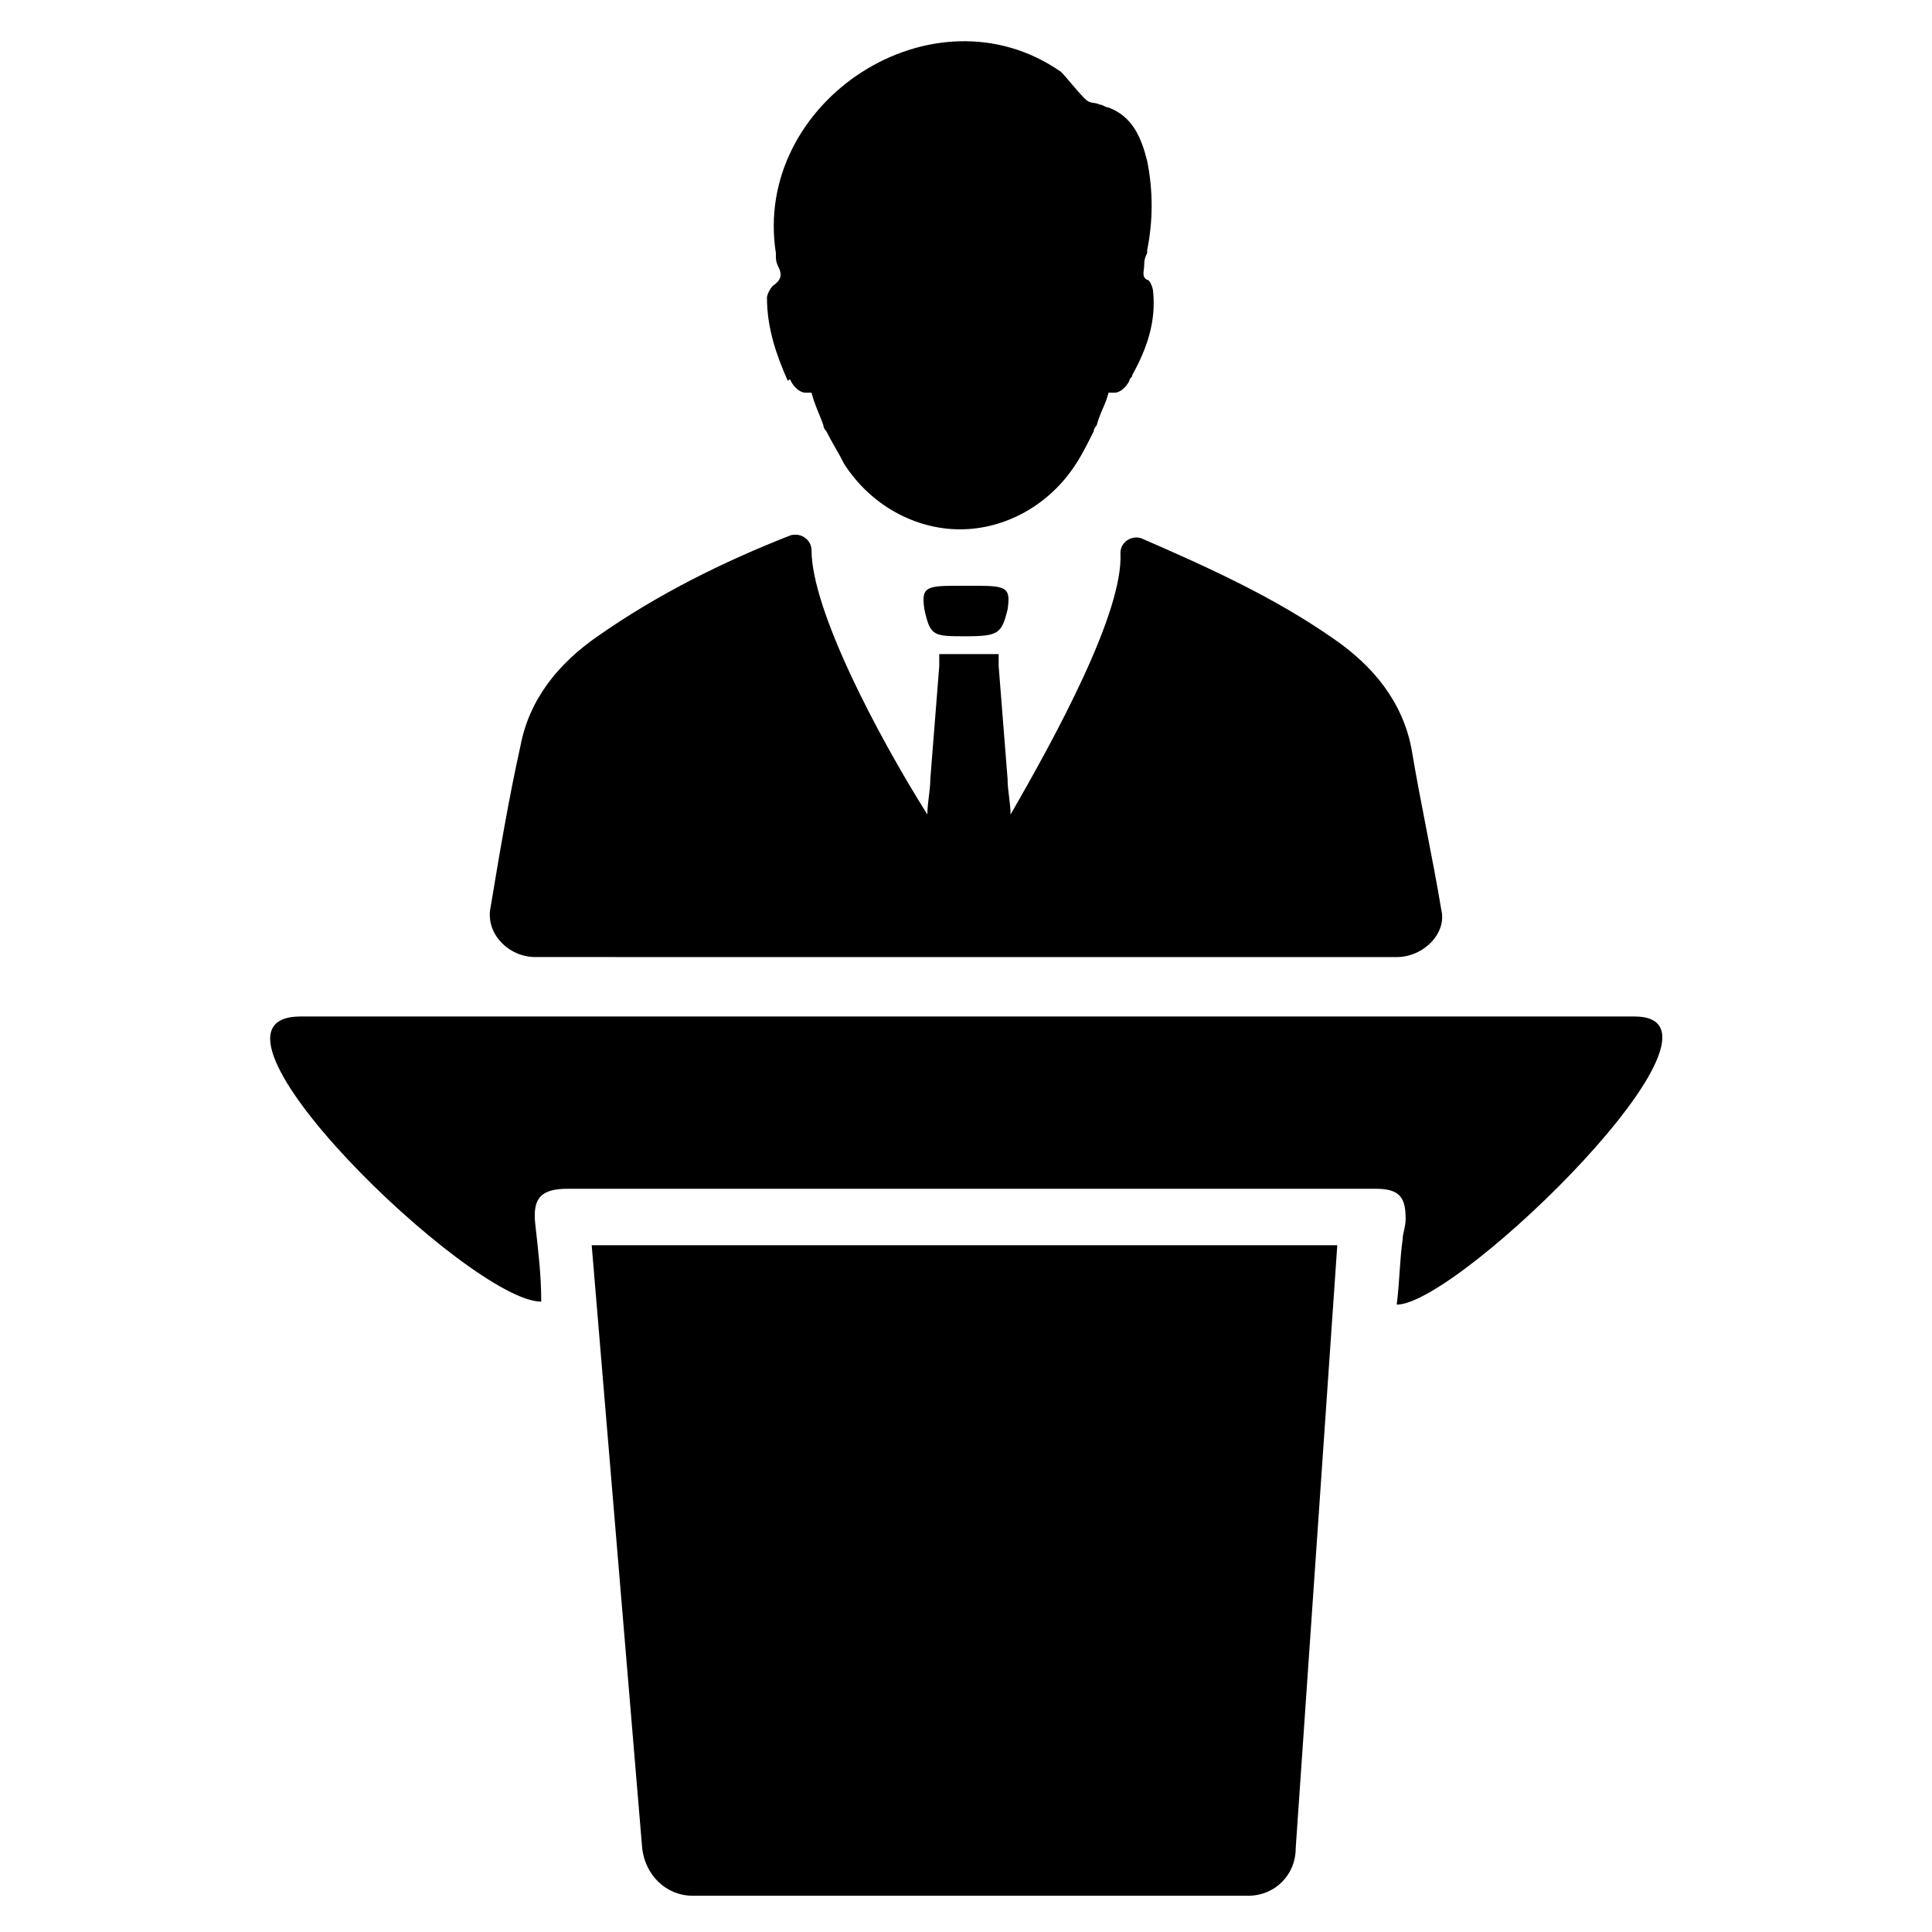
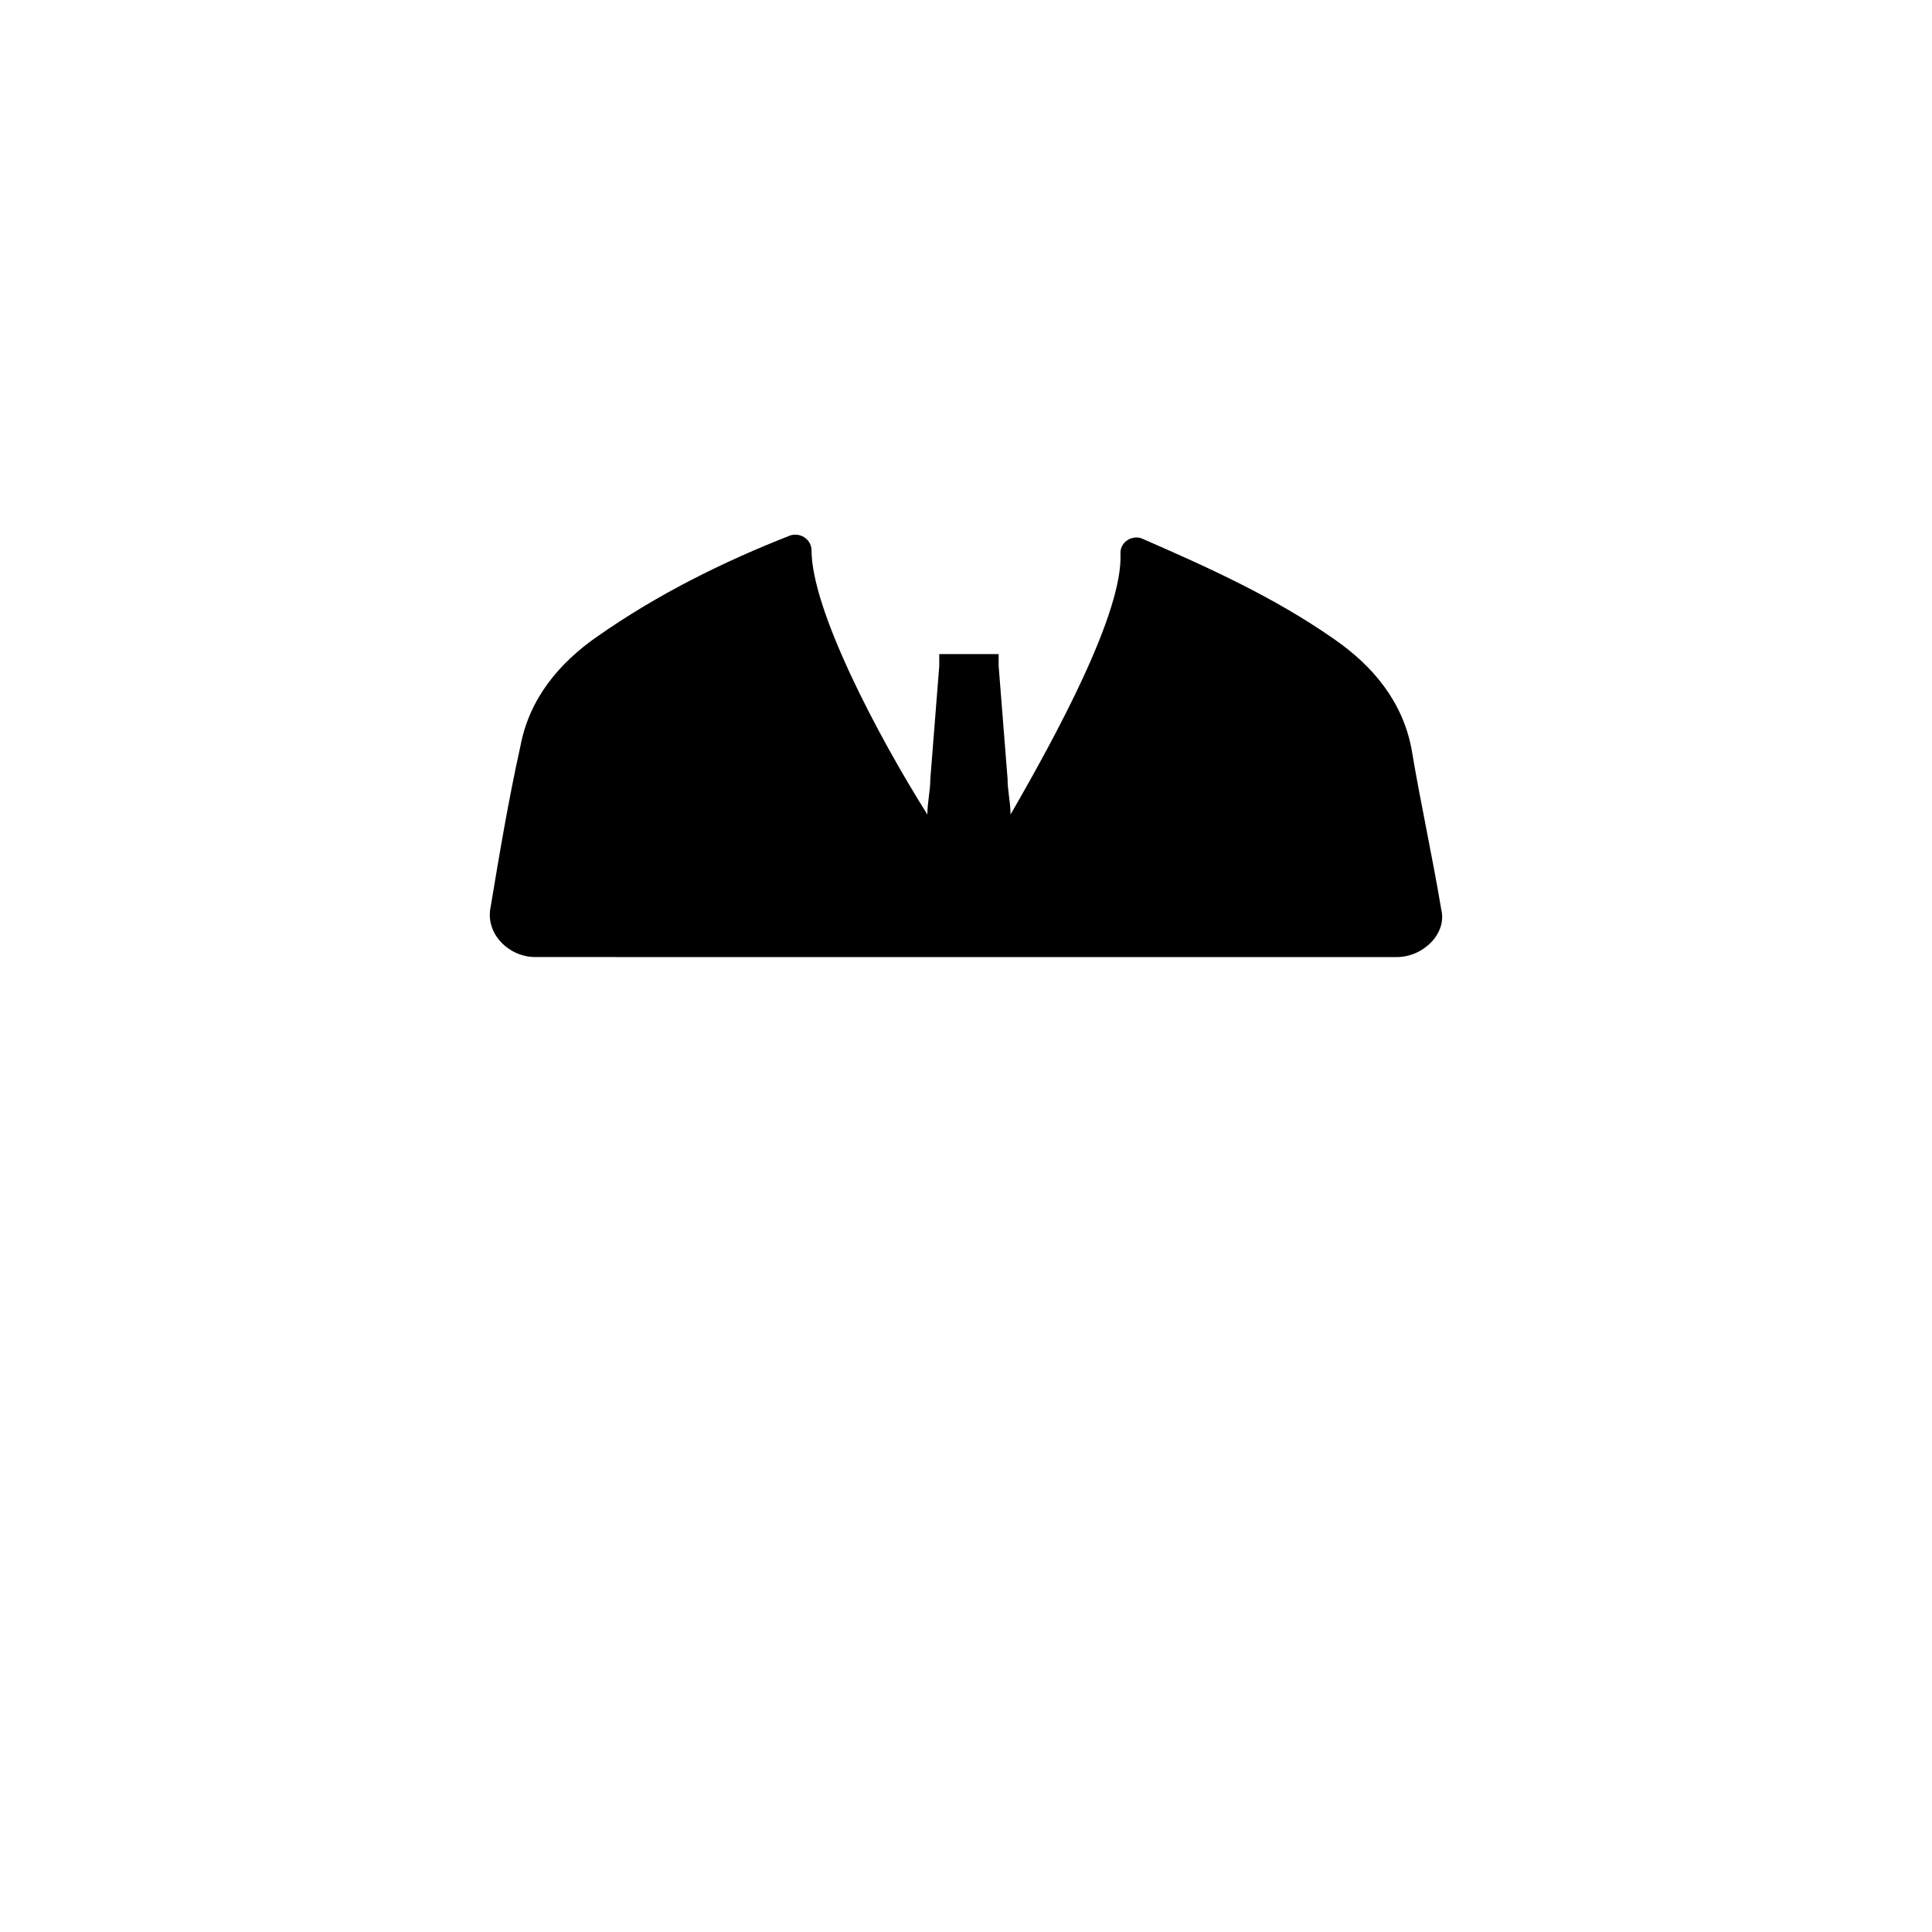
<svg xmlns="http://www.w3.org/2000/svg" fill="#000000" width="800px" height="800px" version="1.1" viewBox="144 144 512 512">
  <g>
-     <path d="m400 312.62c8.66 0 9.445-0.789 11.02-7.086 0.789-5.512 0-6.297-7.871-6.297h-3.148-3.148c-7.871 0-8.66 0.789-7.871 6.297 1.57 7.086 2.359 7.086 11.02 7.086z" />
    <path d="m525.95 385.04c-2.363-14.168-5.512-28.34-7.871-42.508-2.363-12.594-10.234-22.043-20.469-29.125-15.742-11.02-33.062-18.895-51.168-26.766-2.363-0.789-5.512 0.789-5.512 3.938 0.789 15.742-17.32 48.805-29.125 69.273 0-3.148-0.789-6.297-0.789-9.445-0.789-10.234-1.574-19.68-2.363-29.914v-3.148h-15.742v3.148c-0.789 10.234-1.574 19.68-2.363 29.914 0 3.148-0.789 6.297-0.789 9.445-13.375-21.258-30.695-54.32-30.695-70.066 0-2.363-2.363-4.723-5.512-3.938-18.105 7.086-35.426 15.742-51.168 26.766-10.234 7.086-18.105 16.531-20.469 29.125-3.148 14.168-5.512 28.34-7.871 42.508-1.574 7.086 4.723 13.383 11.809 13.383l114.15 0.004h114.14c7.082 0 13.379-6.297 11.805-12.594z" />
-     <path d="m353.55 244.92c0.789 1.574 2.363 3.148 3.938 3.148h1.574c0.789 3.148 2.363 6.297 3.148 8.66 0 0.789 0.789 1.574 0.789 1.574 1.574 3.148 3.148 5.512 4.723 8.66 7.086 11.02 18.895 17.32 30.699 17.32 11.809 0 23.617-6.297 30.699-17.32 1.574-2.363 3.148-5.512 4.723-8.66 0-0.789 0.789-1.574 0.789-1.574 0.789-3.148 2.363-5.512 3.148-8.66h1.574c1.574 0 3.148-1.574 3.938-3.148 0-0.789 0.789-0.789 0.789-1.574 3.938-7.086 6.297-14.168 5.512-22.043 0-0.789-0.789-3.148-1.574-3.148-1.578-0.785-0.793-2.359-0.793-3.934 0-0.789 0-1.574 0.789-3.148v-0.789c1.574-7.871 1.574-15.742 0-23.617-1.574-6.297-3.938-11.809-10.234-14.168-0.789 0-1.574-0.789-2.363-0.789-1.574-0.789-2.363 0-3.938-1.574-2.363-2.363-4.723-5.512-6.297-7.086-33.852-23.617-81.867 7.871-75.57 48.02v0.789c0 0.789 0 1.574 0.789 3.148 0.789 1.574 0.789 3.148-1.574 4.723-0.789 0.789-1.574 2.363-1.574 3.148 0 7.871 2.363 14.957 5.512 22.043 0.785-0.785 0.785 0 0.785 0z" />
-     <path d="m577.12 413.38c31.488 0-46.445 76.359-62.977 76.359 0.789-6.297 0.789-11.809 1.574-17.32 0-1.574 0.789-3.148 0.789-5.512 0-5.512-1.574-7.871-7.871-7.871h-71.637-142.48c-7.086 0-9.445 2.363-8.66 9.445 0.789 7.086 1.574 13.383 1.574 20.469-18.895 0-96.824-75.57-63.762-75.57h353.45z" />
-     <path d="m474.78 646.39h-147.21c-7.086 0-12.594-5.512-13.383-12.594l-13.383-159.8h197.59l-11.02 159.8c0.004 7.082-5.508 12.594-12.594 12.594z" />
  </g>
</svg>